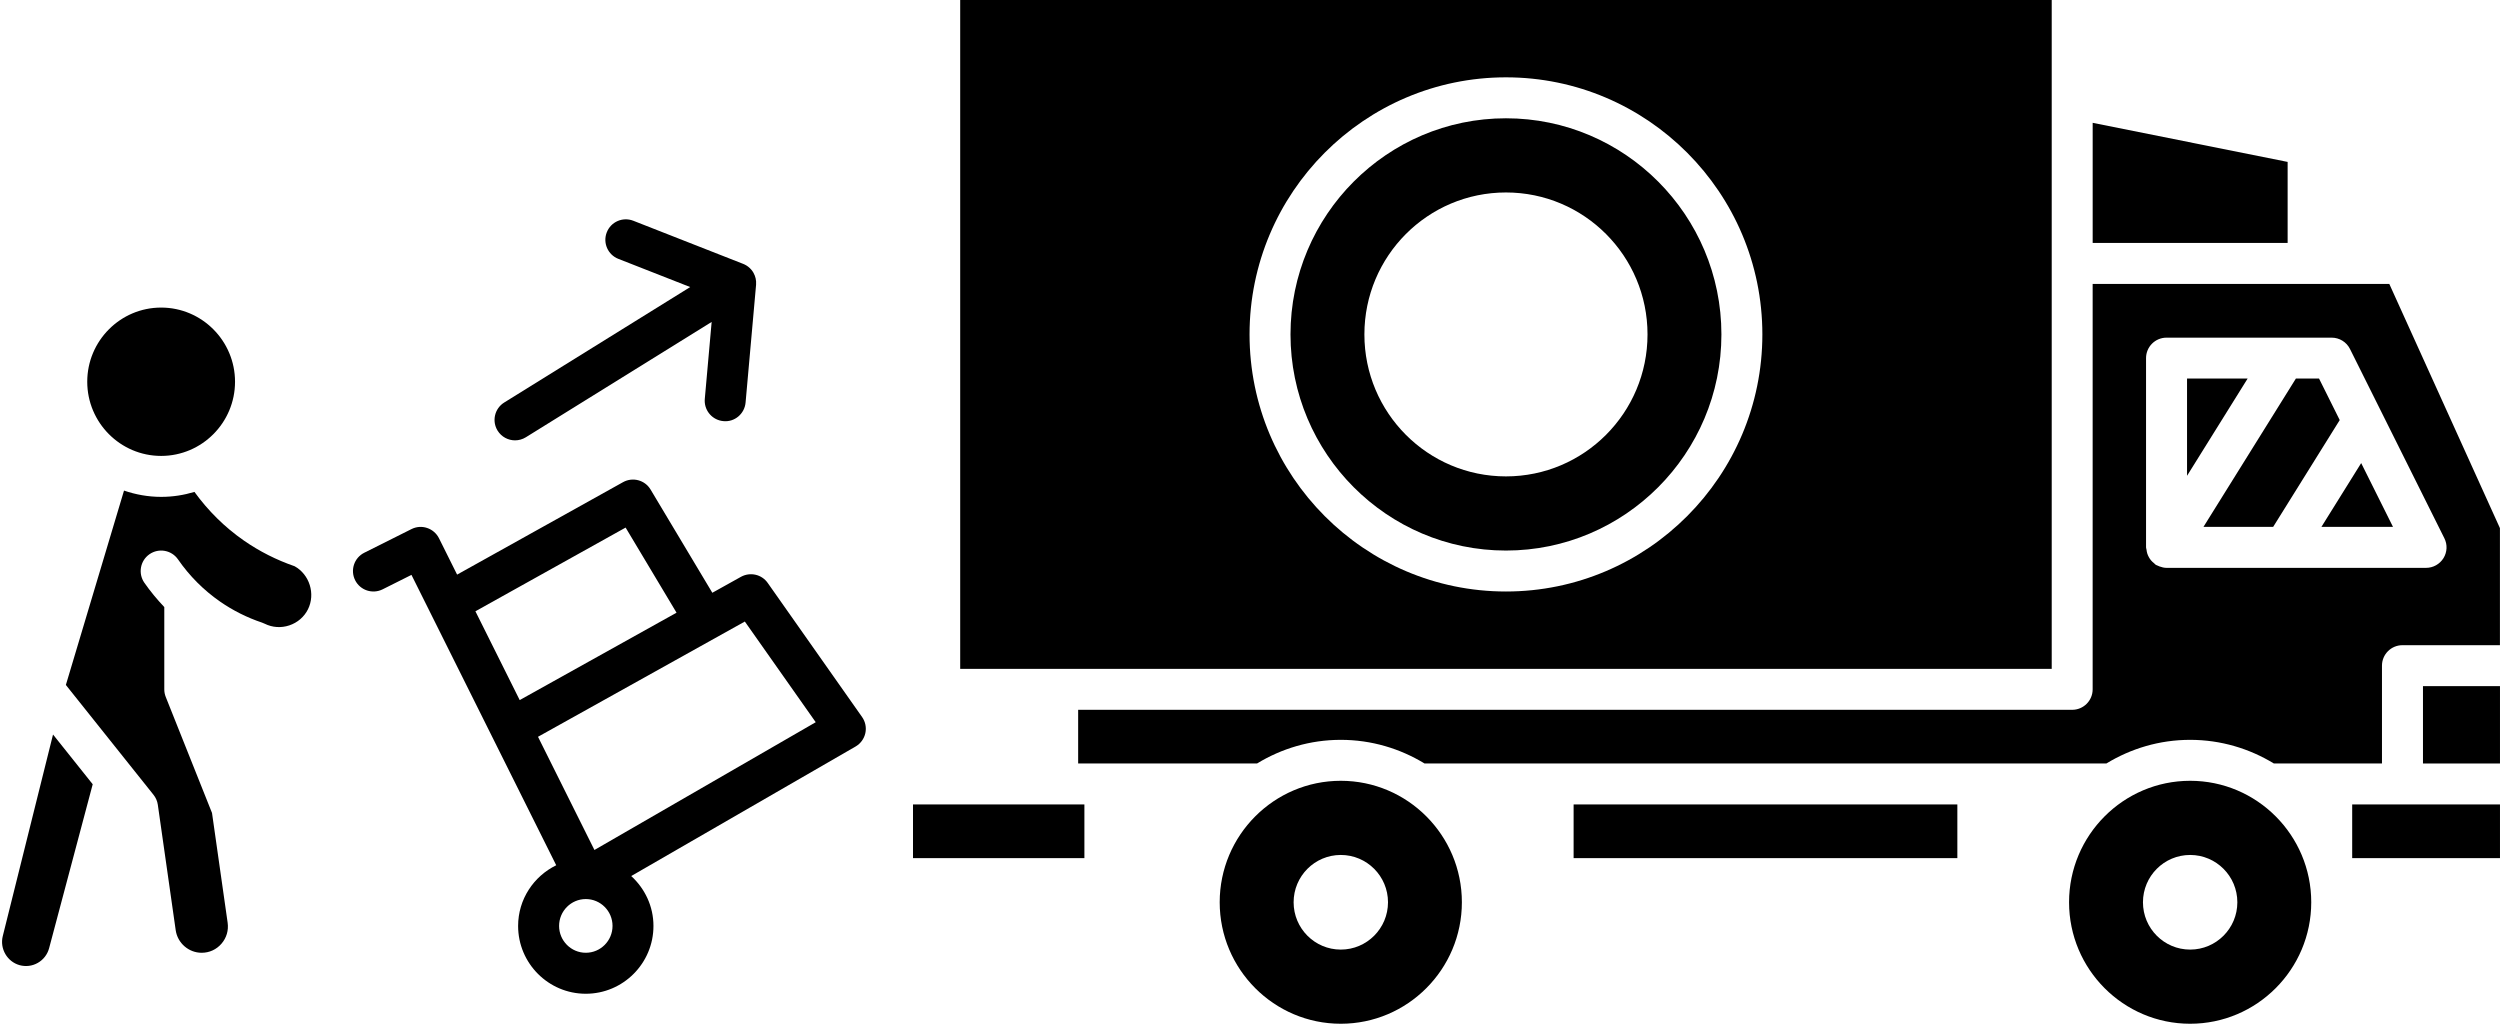
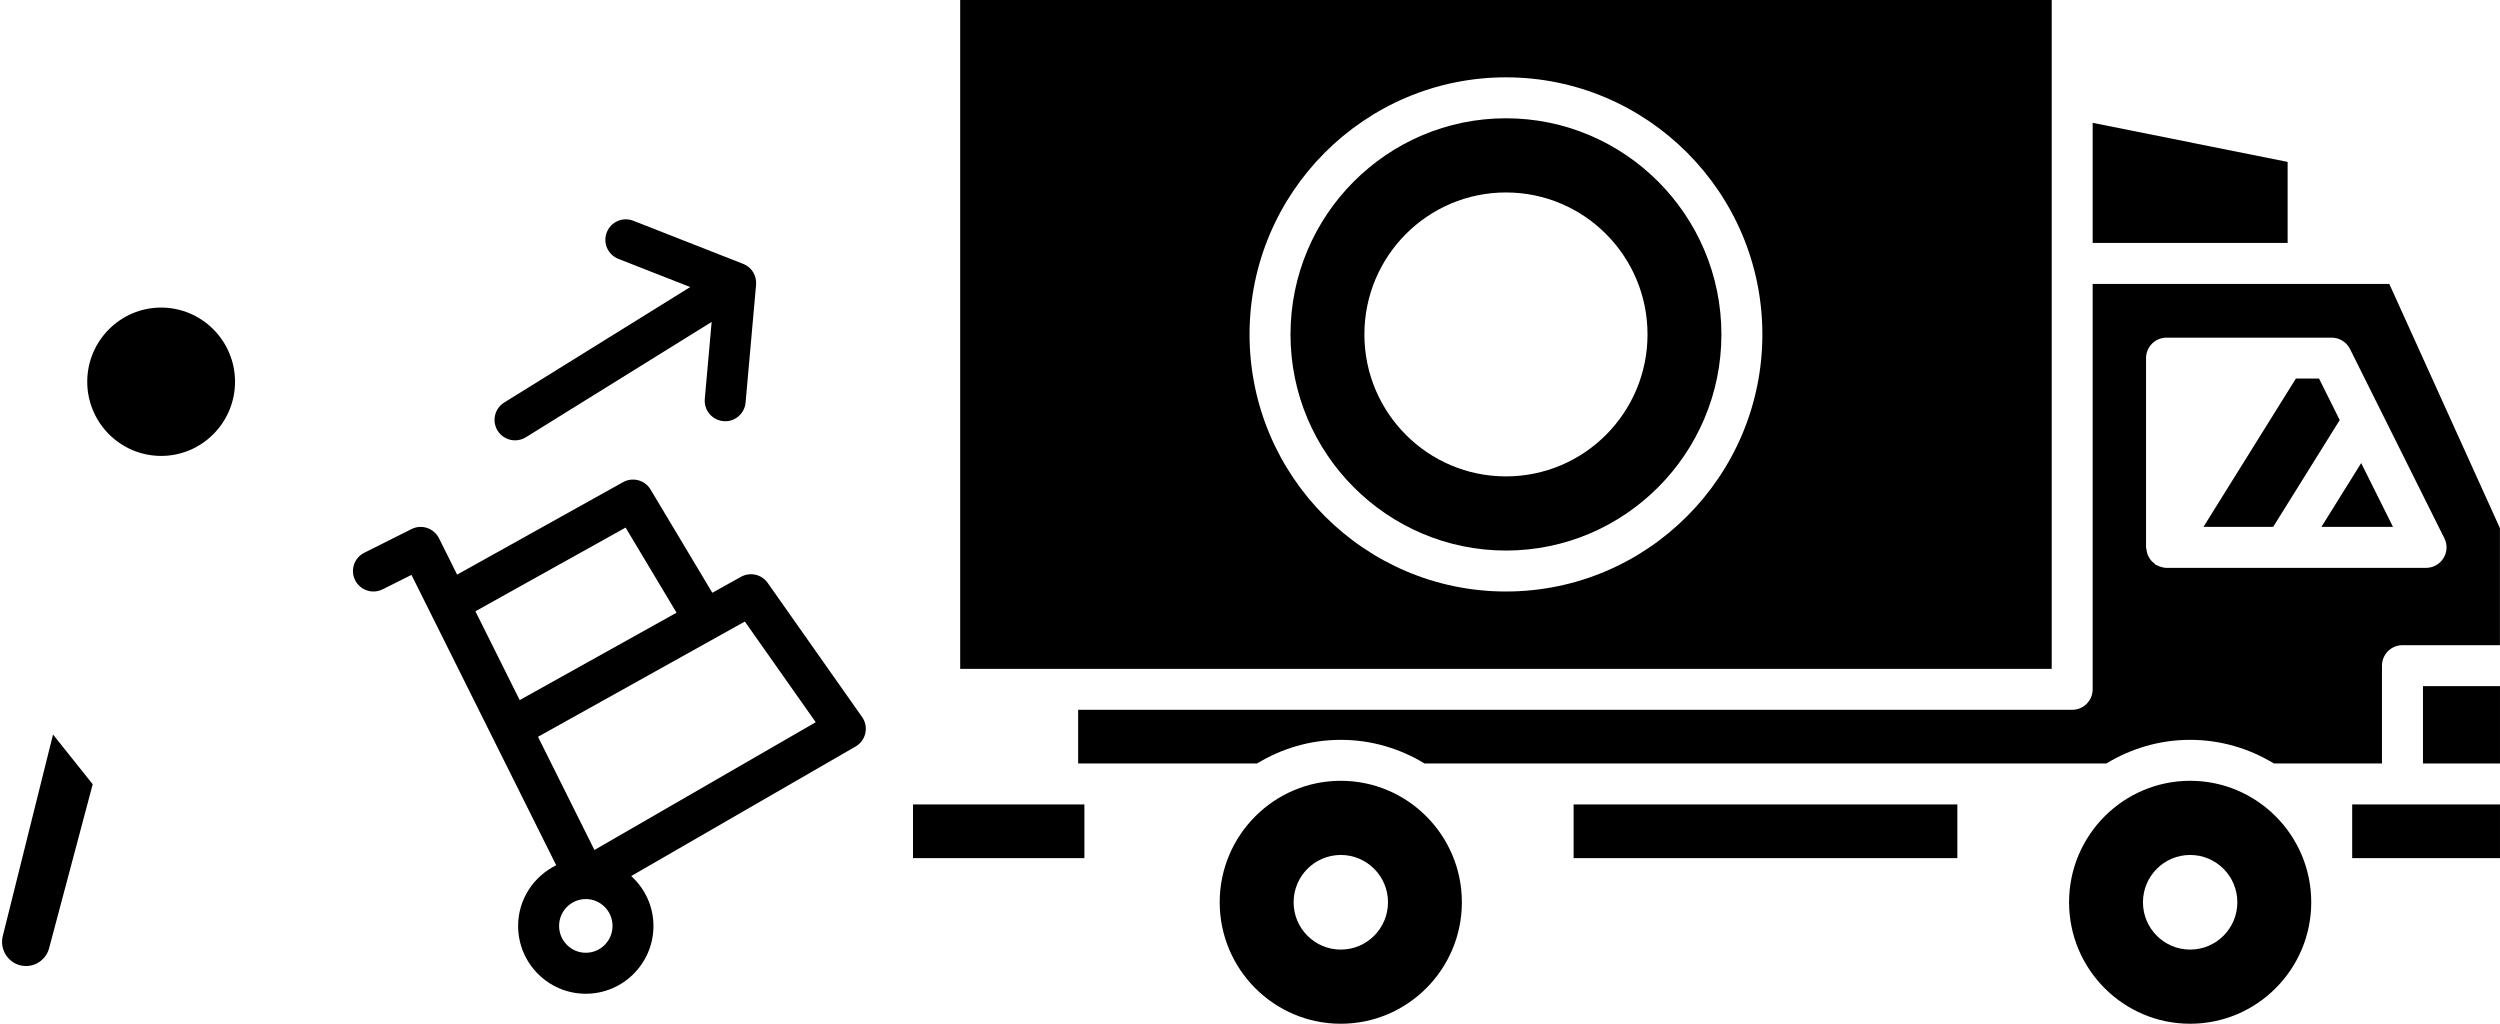
<svg xmlns="http://www.w3.org/2000/svg" height="50.0" preserveAspectRatio="xMidYMid meet" version="1.0" viewBox="-0.1 0.0 122.1 50.0" width="122.1" zoomAndPan="magnify">
  <g id="change1_1">
    <path d="M44.491 39.289L44.491 41.911 52.862 41.911 52.862 39.289 51.557 39.289z" fill="inherit" />
    <path d="M116.593,13.866h-14.488v19.801c0,0.553-0.448,1-1,1H52.557v2.622h8.736c1.196-0.728,2.593-1.155,4.091-1.155 s2.896,0.427,4.091,1.155h33.3c1.196-0.728,2.593-1.155,4.091-1.155s2.896,0.427,4.091,1.155h5.279v-4.778c0-0.553,0.448-1,1-1 h4.761v-5.717L116.593,13.866z M119.24,27.26c-0.183,0.294-0.504,0.474-0.851,0.474h-12.675c0,0,0,0,0,0c0,0,0,0-0.001,0 c-0.116,0-0.23-0.028-0.342-0.069c-0.033-0.012-0.063-0.026-0.094-0.041c-0.03-0.015-0.063-0.022-0.092-0.041 c-0.032-0.02-0.05-0.051-0.079-0.074c-0.055-0.043-0.105-0.088-0.15-0.141c-0.041-0.049-0.073-0.099-0.104-0.154 c-0.031-0.056-0.057-0.111-0.077-0.173c-0.021-0.065-0.032-0.13-0.04-0.198c-0.004-0.037-0.022-0.07-0.022-0.108v-9.244 c0-0.553,0.448-1,1-1h8.066c0.379,0,0.726,0.215,0.895,0.554l4.609,9.244C119.439,26.598,119.422,26.965,119.24,27.26z" fill="inherit" />
    <path d="M100.106,0h-53.31v32.667h53.31V0z M73.451,28.889c-6.905,0-12.523-5.633-12.523-12.556S66.545,3.777,73.451,3.777 S85.974,9.41,85.974,16.333S80.356,28.889,73.451,28.889z" fill="inherit" />
    <path d="M65.384,38.134c-3.261,0-5.914,2.661-5.914,5.933S62.124,50,65.384,50c3.261,0,5.914-2.662,5.914-5.934 S68.646,38.134,65.384,38.134z M65.385,46.378c-1.273,0-2.305-1.035-2.305-2.311s1.032-2.311,2.305-2.311 c1.273,0,2.305,1.035,2.305,2.311S66.657,46.378,65.385,46.378z" fill="inherit" />
    <path d="M111.628 7.908L102.106 5.998 102.106 11.866 111.628 11.866z" fill="inherit" />
    <path d="M73.451,5.777c-5.802,0-10.523,4.735-10.523,10.556s4.721,10.556,10.523,10.556s10.523-4.735,10.523-10.556 S79.253,5.777,73.451,5.777z M73.451,23.267c-3.818,0-6.914-3.104-6.914-6.933S69.632,9.4,73.451,9.4 c3.818,0,6.914,3.104,6.914,6.933S77.269,23.267,73.451,23.267z" fill="inherit" />
-     <path d="M106.715 18.489L106.715 23.238 109.674 18.489z" fill="inherit" />
    <path d="M118.238 33.511H121.999V37.289H118.238z" fill="inherit" />
    <path d="M114.781 39.289H121.999V41.911H114.781z" fill="inherit" />
    <path d="M76.755 39.289H95.497V41.911H76.755z" fill="inherit" />
    <path d="M113.278 25.733L116.774 25.733 115.22 22.617z" fill="inherit" />
    <path d="M106.867,38.134c-3.261,0-5.914,2.661-5.914,5.933S103.606,50,106.867,50c3.261,0,5.914-2.662,5.914-5.934 S110.128,38.134,106.867,38.134z M106.867,46.378c-1.273,0-2.305-1.035-2.305-2.311s1.032-2.311,2.305-2.311 c1.273,0,2.305,1.035,2.305,2.311S108.14,46.378,106.867,46.378z" fill="inherit" />
    <path d="M113.162 18.489L112.031 18.489 107.517 25.733 110.921 25.733 114.172 20.516z" fill="inherit" />
    <path d="M0.035,45.72c-0.153,0.613,0.215,1.249,0.821,1.418c0.301,0.083,0.619,0.045,0.891-0.111 c0.274-0.157,0.47-0.412,0.552-0.718l2.129-8.006l-1.938-2.429L0.035,45.72z" fill="inherit" />
    <path d="M7.77,22.267c1.99,0,3.609-1.625,3.609-3.622S9.76,15.022,7.77,15.022c-1.99,0-3.609,1.625-3.609,3.622 S5.78,22.267,7.77,22.267z" fill="inherit" />
-     <path d="M14.289,27.655c-0.884-0.305-1.718-0.727-2.48-1.256c-0.935-0.649-1.742-1.451-2.413-2.375 c-0.515,0.157-1.06,0.243-1.625,0.243c-0.635,0-1.244-0.112-1.814-0.307l-2.84,9.493l4.283,5.368 c0.111,0.14,0.183,0.307,0.208,0.483l0.873,6.125c0.089,0.63,0.635,1.104,1.268,1.104c0.376,0,0.719-0.157,0.966-0.441 c0.249-0.287,0.356-0.652,0.303-1.029l-0.763-5.358l-2.26-5.667c-0.047-0.117-0.071-0.243-0.071-0.37v-4.019 c-0.351-0.372-0.68-0.765-0.975-1.19c-0.314-0.454-0.201-1.077,0.253-1.392c0.454-0.314,1.077-0.201,1.392,0.253 c0.56,0.81,1.251,1.502,2.053,2.06c0.632,0.438,1.322,0.784,2.051,1.028c0.045,0.015,0.089,0.033,0.131,0.055 c0.372,0.185,0.797,0.215,1.2,0.081c0.403-0.135,0.728-0.415,0.914-0.789C15.315,29.003,15.016,28.057,14.289,27.655z" fill="inherit" />
    <path d="M37.395,28.47c-0.294-0.42-0.856-0.545-1.305-0.299l-1.4,0.78l-3.016-5.042c-0.277-0.464-0.873-0.623-1.345-0.36 l-8.104,4.515l-0.885-1.776c-0.119-0.237-0.327-0.418-0.579-0.502c-0.252-0.086-0.527-0.065-0.765,0.055l-2.305,1.155 c-0.494,0.247-0.693,0.848-0.446,1.342c0.247,0.492,0.846,0.692,1.342,0.445l1.409-0.706l7.07,14.182 c-1.098,0.539-1.861,1.659-1.861,2.965c0,1.825,1.482,3.311,3.305,3.311s3.305-1.485,3.305-3.311c0-0.968-0.424-1.831-1.086-2.438 l10.957-6.326c0.243-0.141,0.416-0.377,0.477-0.651c0.061-0.273,0.003-0.561-0.159-0.79L37.395,28.47z M23.119,29.855l7.336-4.088 l2.487,4.157l-7.66,4.268L23.119,29.855z M28.511,46.533c-0.719,0-1.305-0.588-1.305-1.311c0-0.724,0.585-1.312,1.305-1.312 s1.305,0.588,1.305,1.312C29.816,45.945,29.231,46.533,28.511,46.533z M28.932,41.513l-2.756-5.528l10.102-5.629l3.462,4.917 L28.932,41.513z" fill="inherit" />
    <path d="M25.055,21.507c0.18,0,0.362-0.049,0.526-0.15l9.076-5.634l-0.335,3.76c-0.002,0.03-0.004,0.06-0.004,0.09 c0,0.512,0.391,0.948,0.911,0.995c0.549,0.056,1.036-0.357,1.085-0.907l0.513-5.755c0-0.001,0-0.002,0-0.002 c0-0.01,0-0.002,0-0.003v-0.001c0-0.001,0-0.001,0-0.001c0-0.001,0-0.001,0-0.002c0,0,0,0,0-0.001v-0.001v-0.001 c0.016-0.203-0.031-0.401-0.127-0.57c0,0,0,0,0-0.001h0c0-0.001,0-0.002-0.001-0.002c-0.031-0.055-0.067-0.105-0.108-0.153 c0-0.001,0-0.001,0-0.001c0,0,0-0.001-0.001-0.001c-0.09-0.104-0.203-0.192-0.333-0.253c-0.022-0.011-0.045-0.021-0.068-0.029 l-5.358-2.103c-0.517-0.202-1.095,0.051-1.296,0.565c-0.202,0.514,0.051,1.095,0.565,1.296l3.509,1.377l-9.083,5.639 c-0.469,0.291-0.614,0.908-0.322,1.377C24.394,21.339,24.721,21.507,25.055,21.507z" fill="inherit" />
  </g>
</svg>